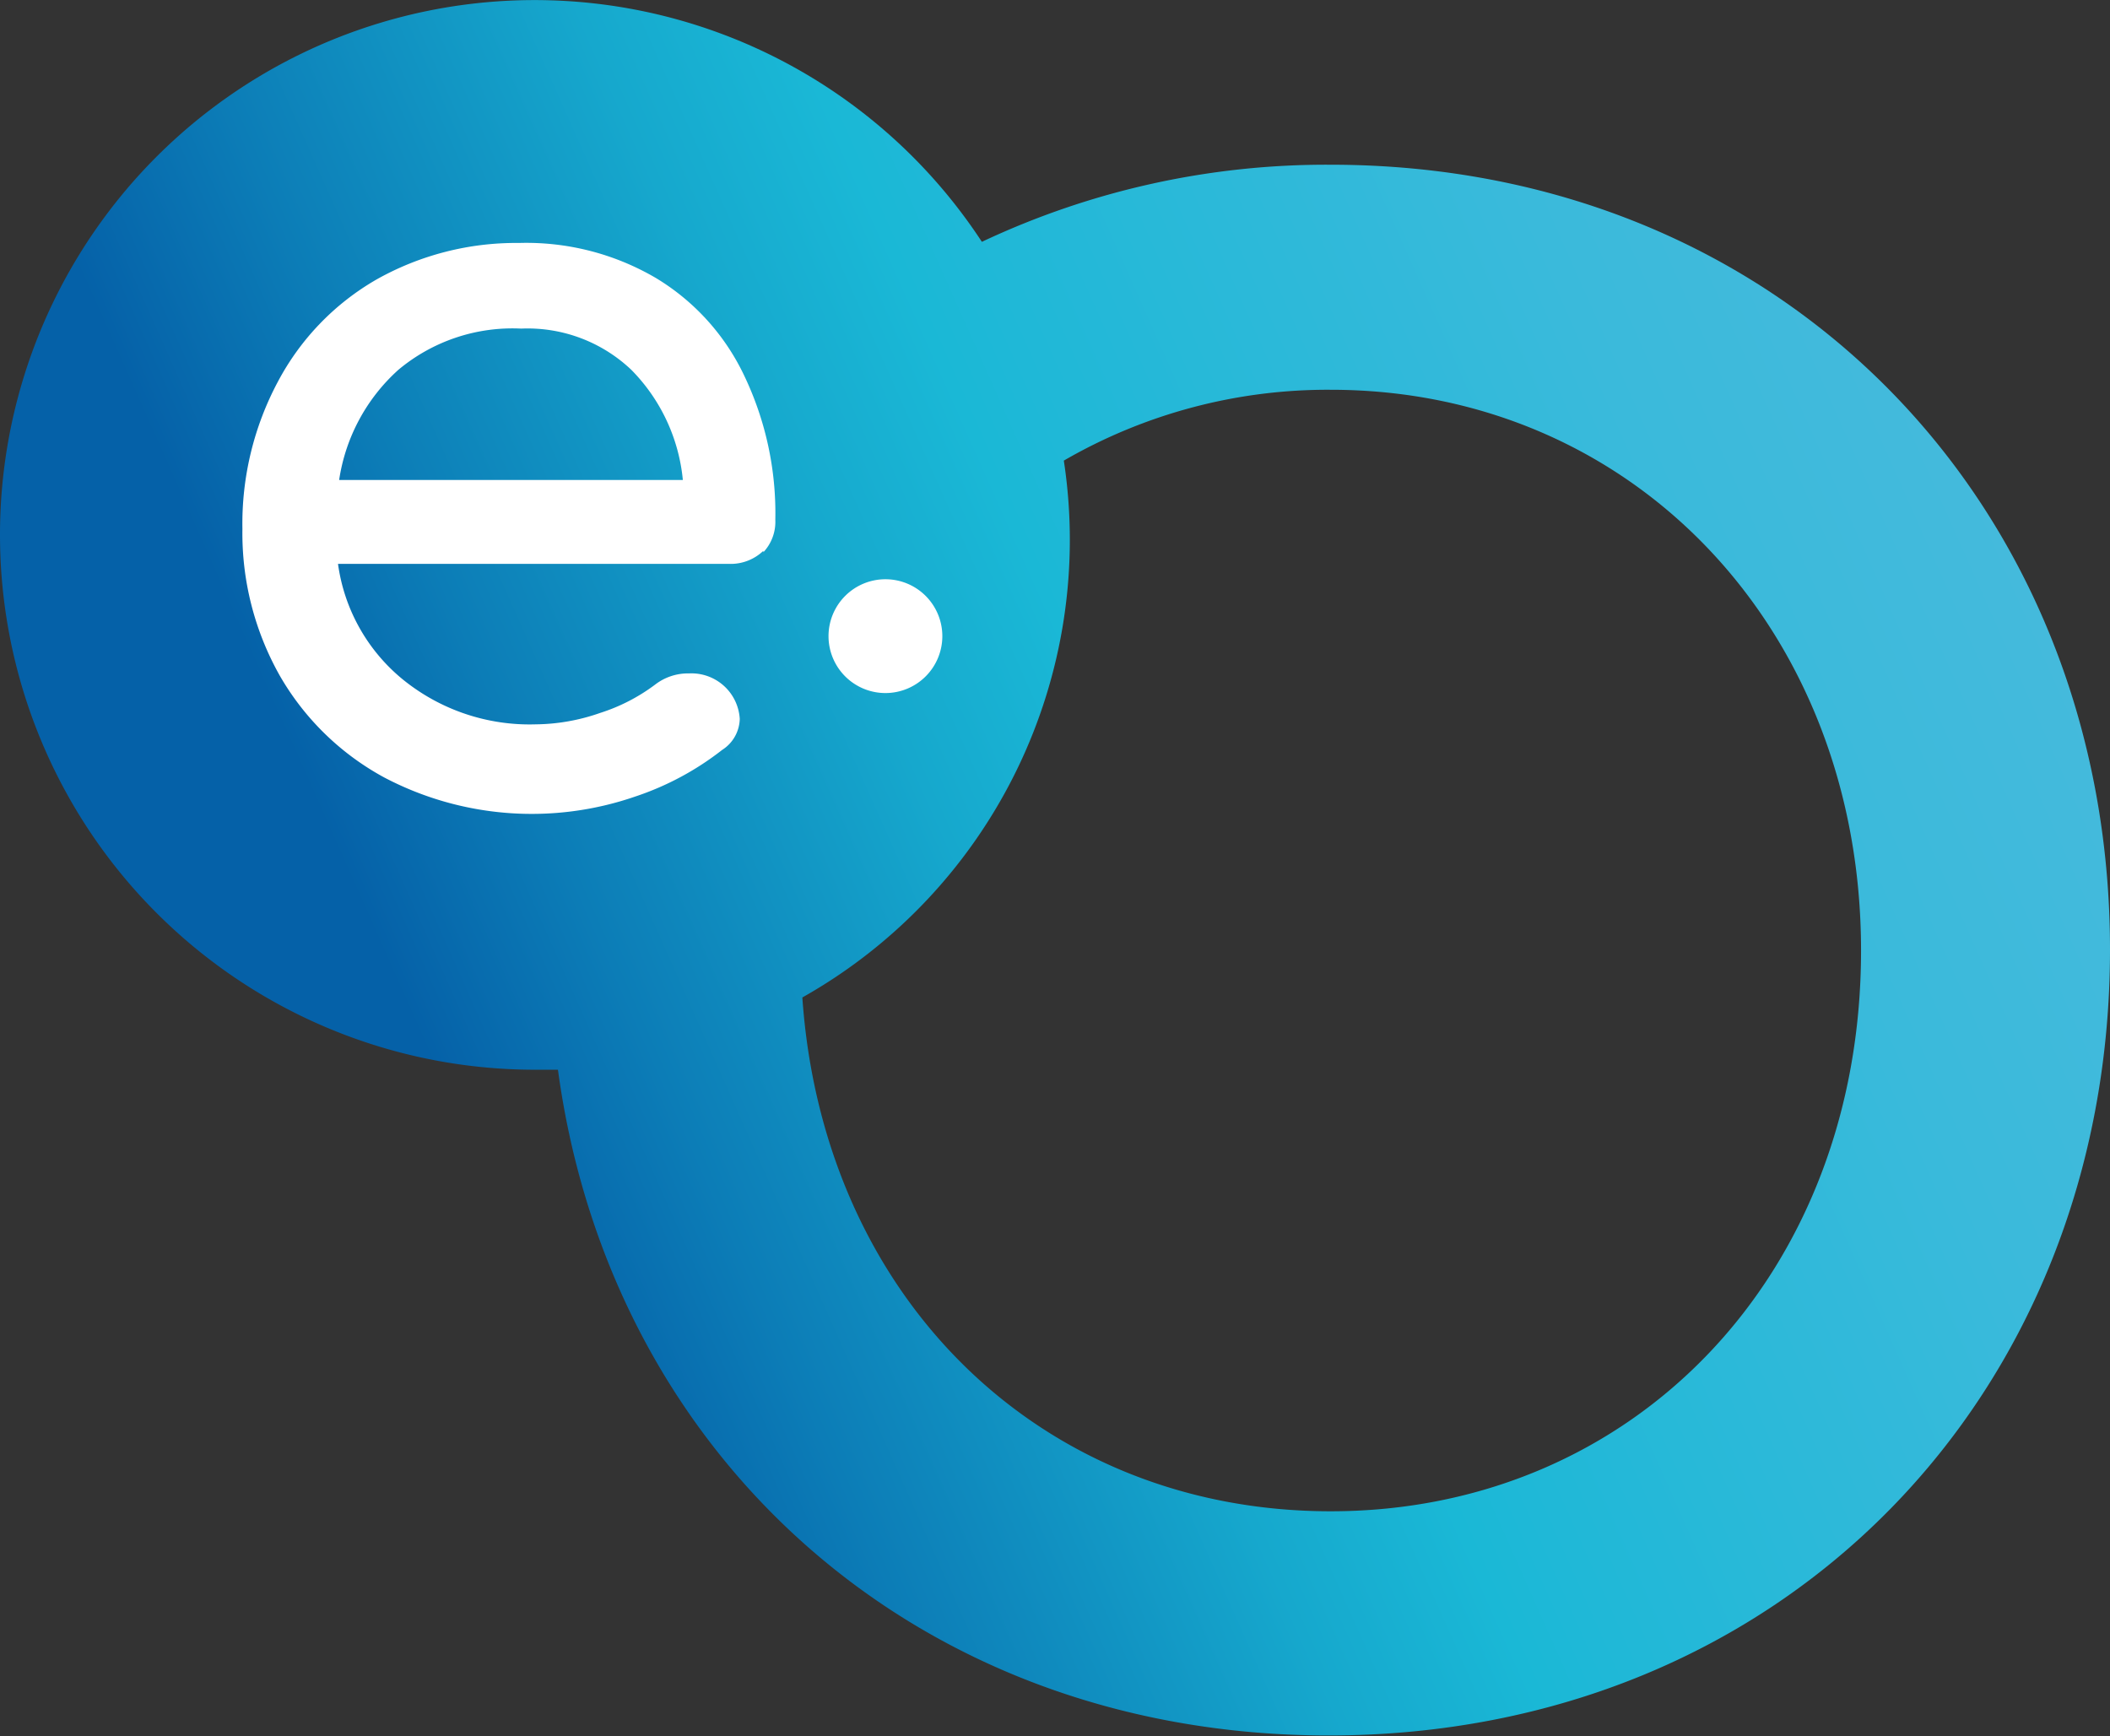
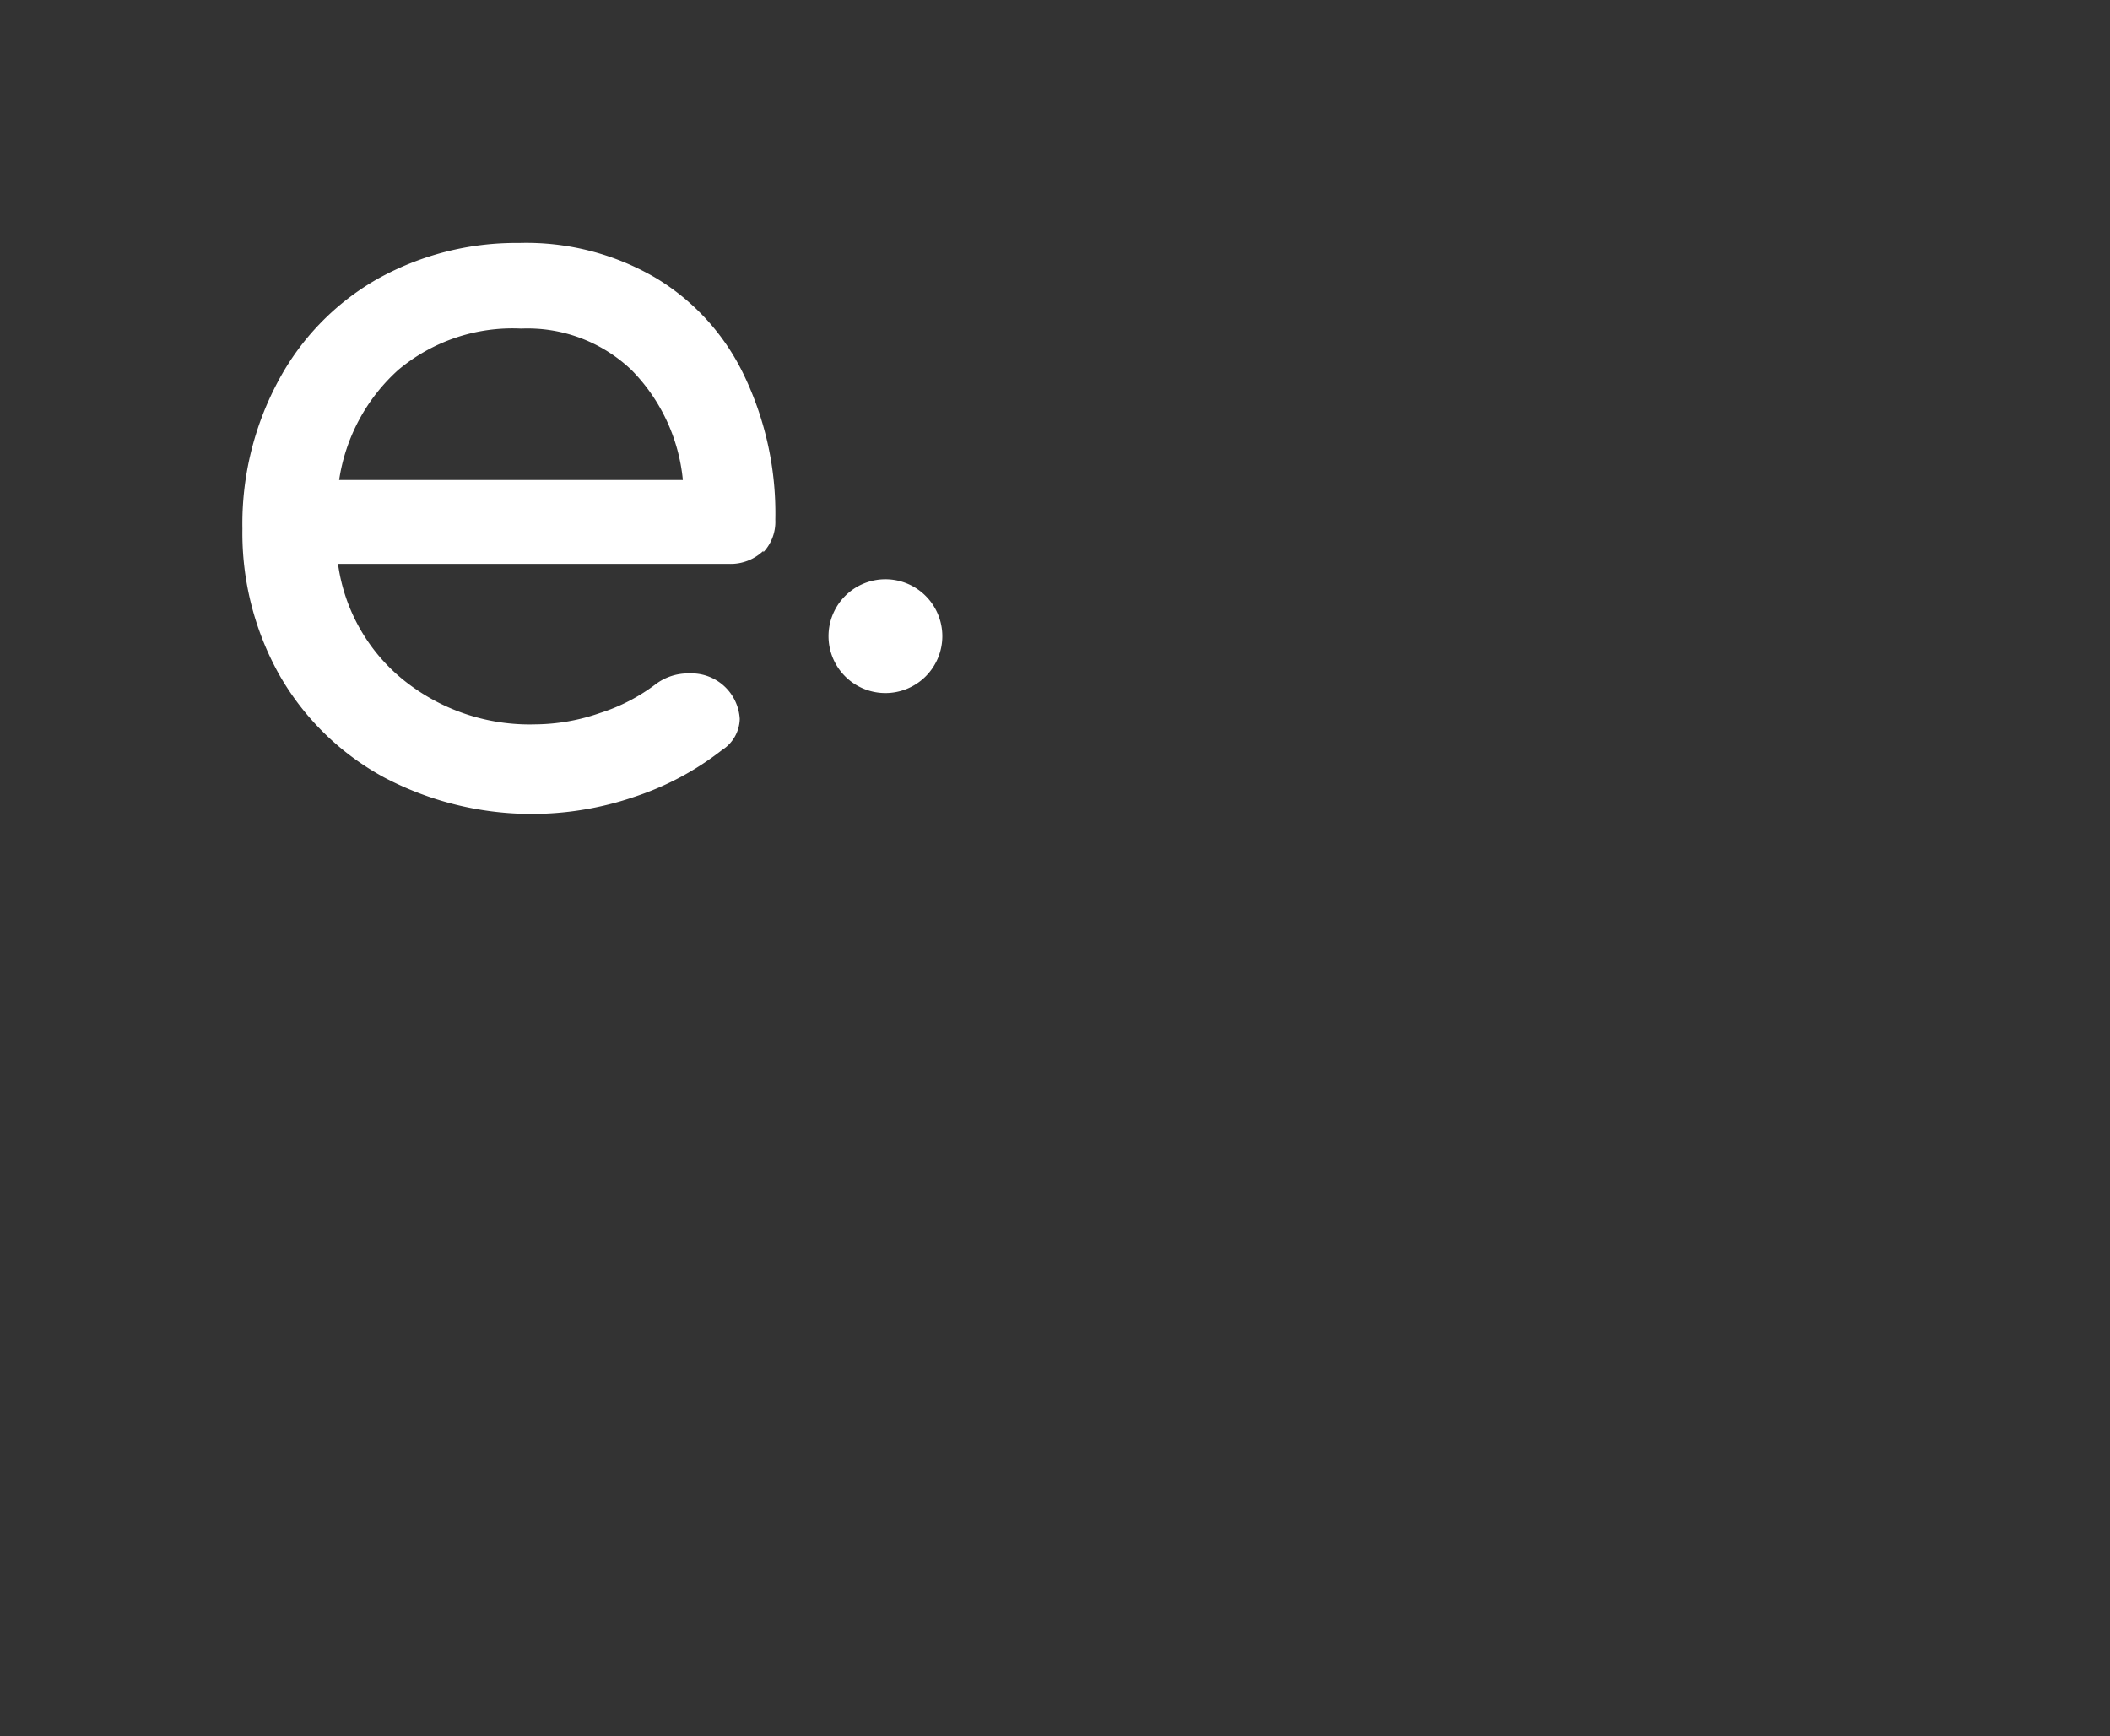
<svg xmlns="http://www.w3.org/2000/svg" id="Calque_1" data-name="Calque 1" viewBox="0 0 74.16 61.03">
  <rect x="0" y="0" width="74.16" height="61.03" fill="#333333" stroke="none" />
  <defs>
    <style>.cls-1{fill:url(#Dégradé_sans_nom);}.cls-2{fill:#fff;}</style>
    <linearGradient id="Dégradé_sans_nom" x1="8.47" y1="16.77" x2="68.79" y2="43.63" gradientTransform="matrix(1, 0, 0, -1, 0, 58.61)" gradientUnits="userSpaceOnUse">
      <stop offset="0" stop-color="#0561a8" />
      <stop offset="0.12" stop-color="#0561a8" />
      <stop offset="0.23" stop-color="#0c7db7" />
      <stop offset="0.42" stop-color="#16a8cd" />
      <stop offset="0.52" stop-color="#1ab8d6" />
      <stop offset="0.56" stop-color="#1fb8d7" />
      <stop offset="0.84" stop-color="#3abadb" />
      <stop offset="1" stop-color="#44badc" />
    </linearGradient>
  </defs>
-   <path class="cls-1" d="M28.2,35.06a18.46,18.46,0,0,0,9.19-18.87,18.5,18.5,0,0,1,9.38-2.49c10.65,0,18.64,8.45,18.64,19.71,0,11.41-8,19.71-18.64,19.71-10.2,0-17.84-7.51-18.57-18.06M0,18.8A18.8,18.8,0,0,0,18.8,37.6h.81C21.45,51.19,32.23,61,46.7,61c16,0,27.46-12,27.46-27.62S62.67,5.79,46.77,5.79A28.37,28.37,0,0,0,34.51,8.5,18.79,18.79,0,0,0,0,18.8" />
  <path class="cls-2" d="M26.83,19.36a1.66,1.66,0,0,1-1.2.46H11.88a6.36,6.36,0,0,0,2.3,4.08,7.07,7.07,0,0,0,4.65,1.56,7,7,0,0,0,2.26-.4,6.5,6.5,0,0,0,1.94-1,1.89,1.89,0,0,1,1.19-.39A1.7,1.7,0,0,1,26,25.27a1.33,1.33,0,0,1-.62,1.09A10.15,10.15,0,0,1,22.32,28a11.14,11.14,0,0,1-8.81-.67,9.4,9.4,0,0,1-3.67-3.57,10.19,10.19,0,0,1-1.32-5.17,10.6,10.6,0,0,1,1.25-5.18,9,9,0,0,1,3.47-3.59,10,10,0,0,1,5-1.28,9,9,0,0,1,4.81,1.23,8,8,0,0,1,3.11,3.44,11.2,11.2,0,0,1,1.09,5.06,1.56,1.56,0,0,1-.42,1.14M14,13a6.5,6.5,0,0,0-2.08,3.87H24A6.37,6.37,0,0,0,22.19,13a5.29,5.29,0,0,0-3.87-1.45A6.25,6.25,0,0,0,14,13" />
  <path class="cls-2" d="M33.12,22.36a2,2,0,1,1-2-2,2,2,0,0,1,2,2" />
</svg>